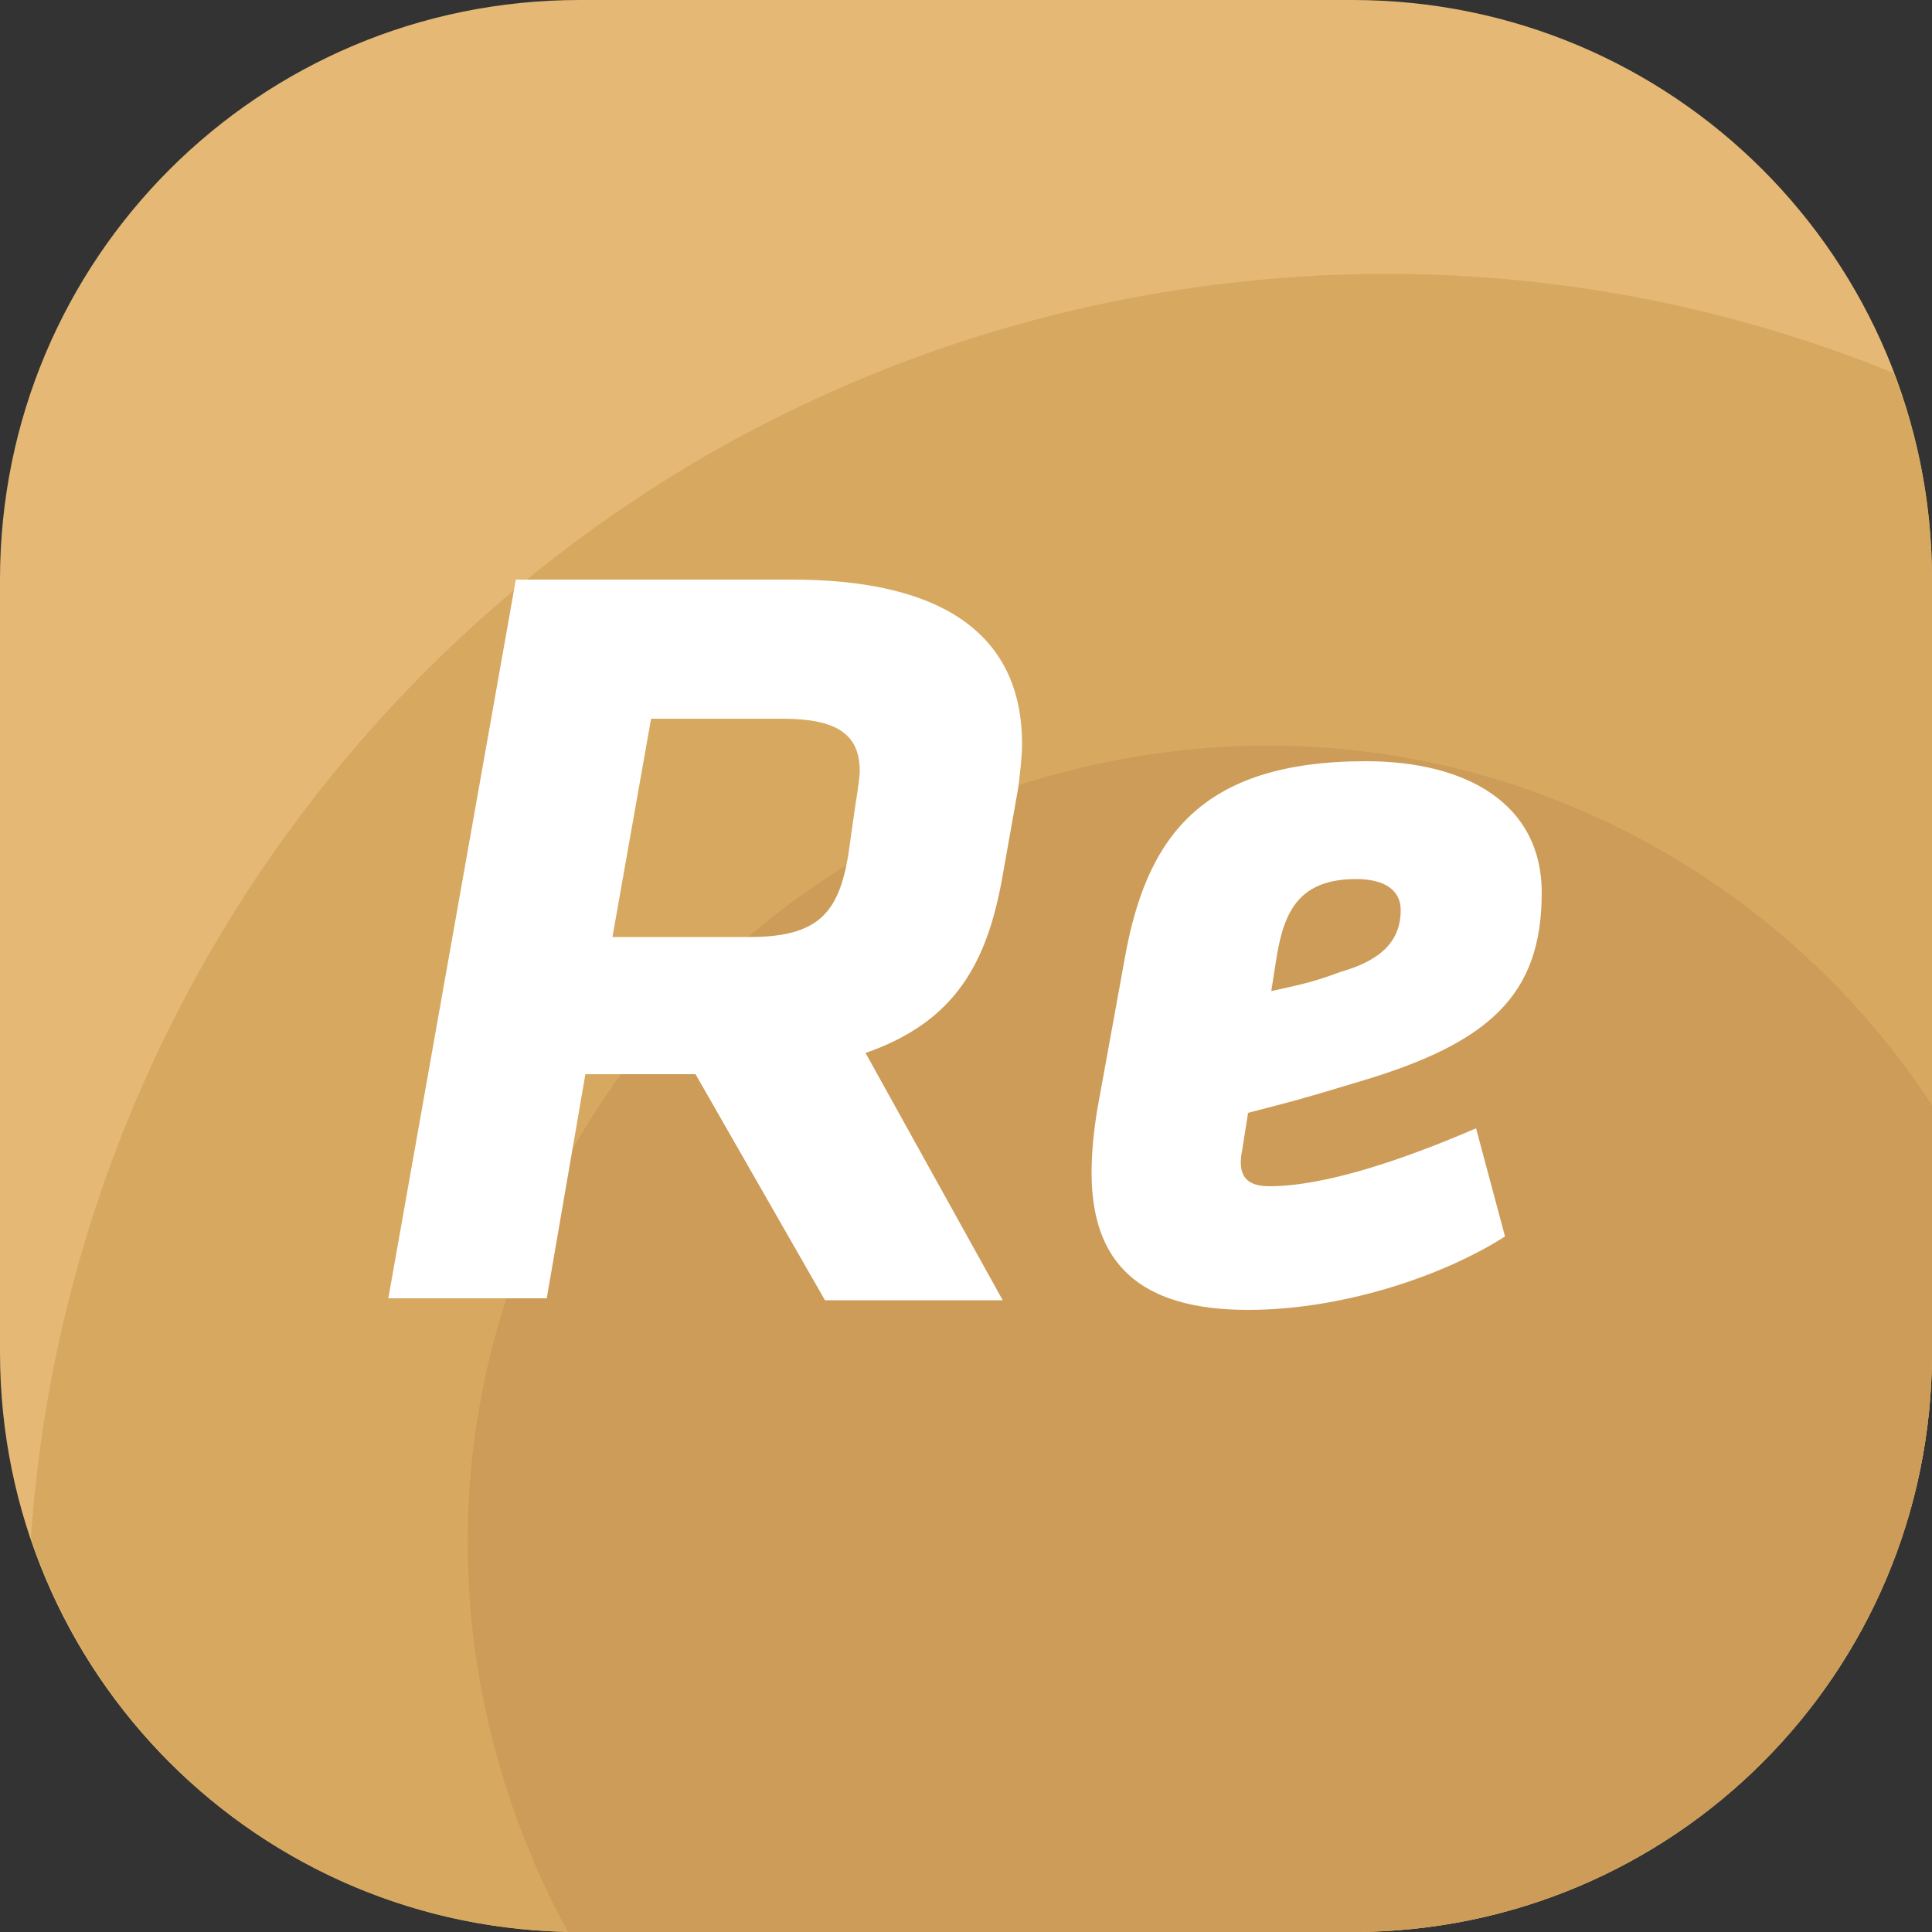
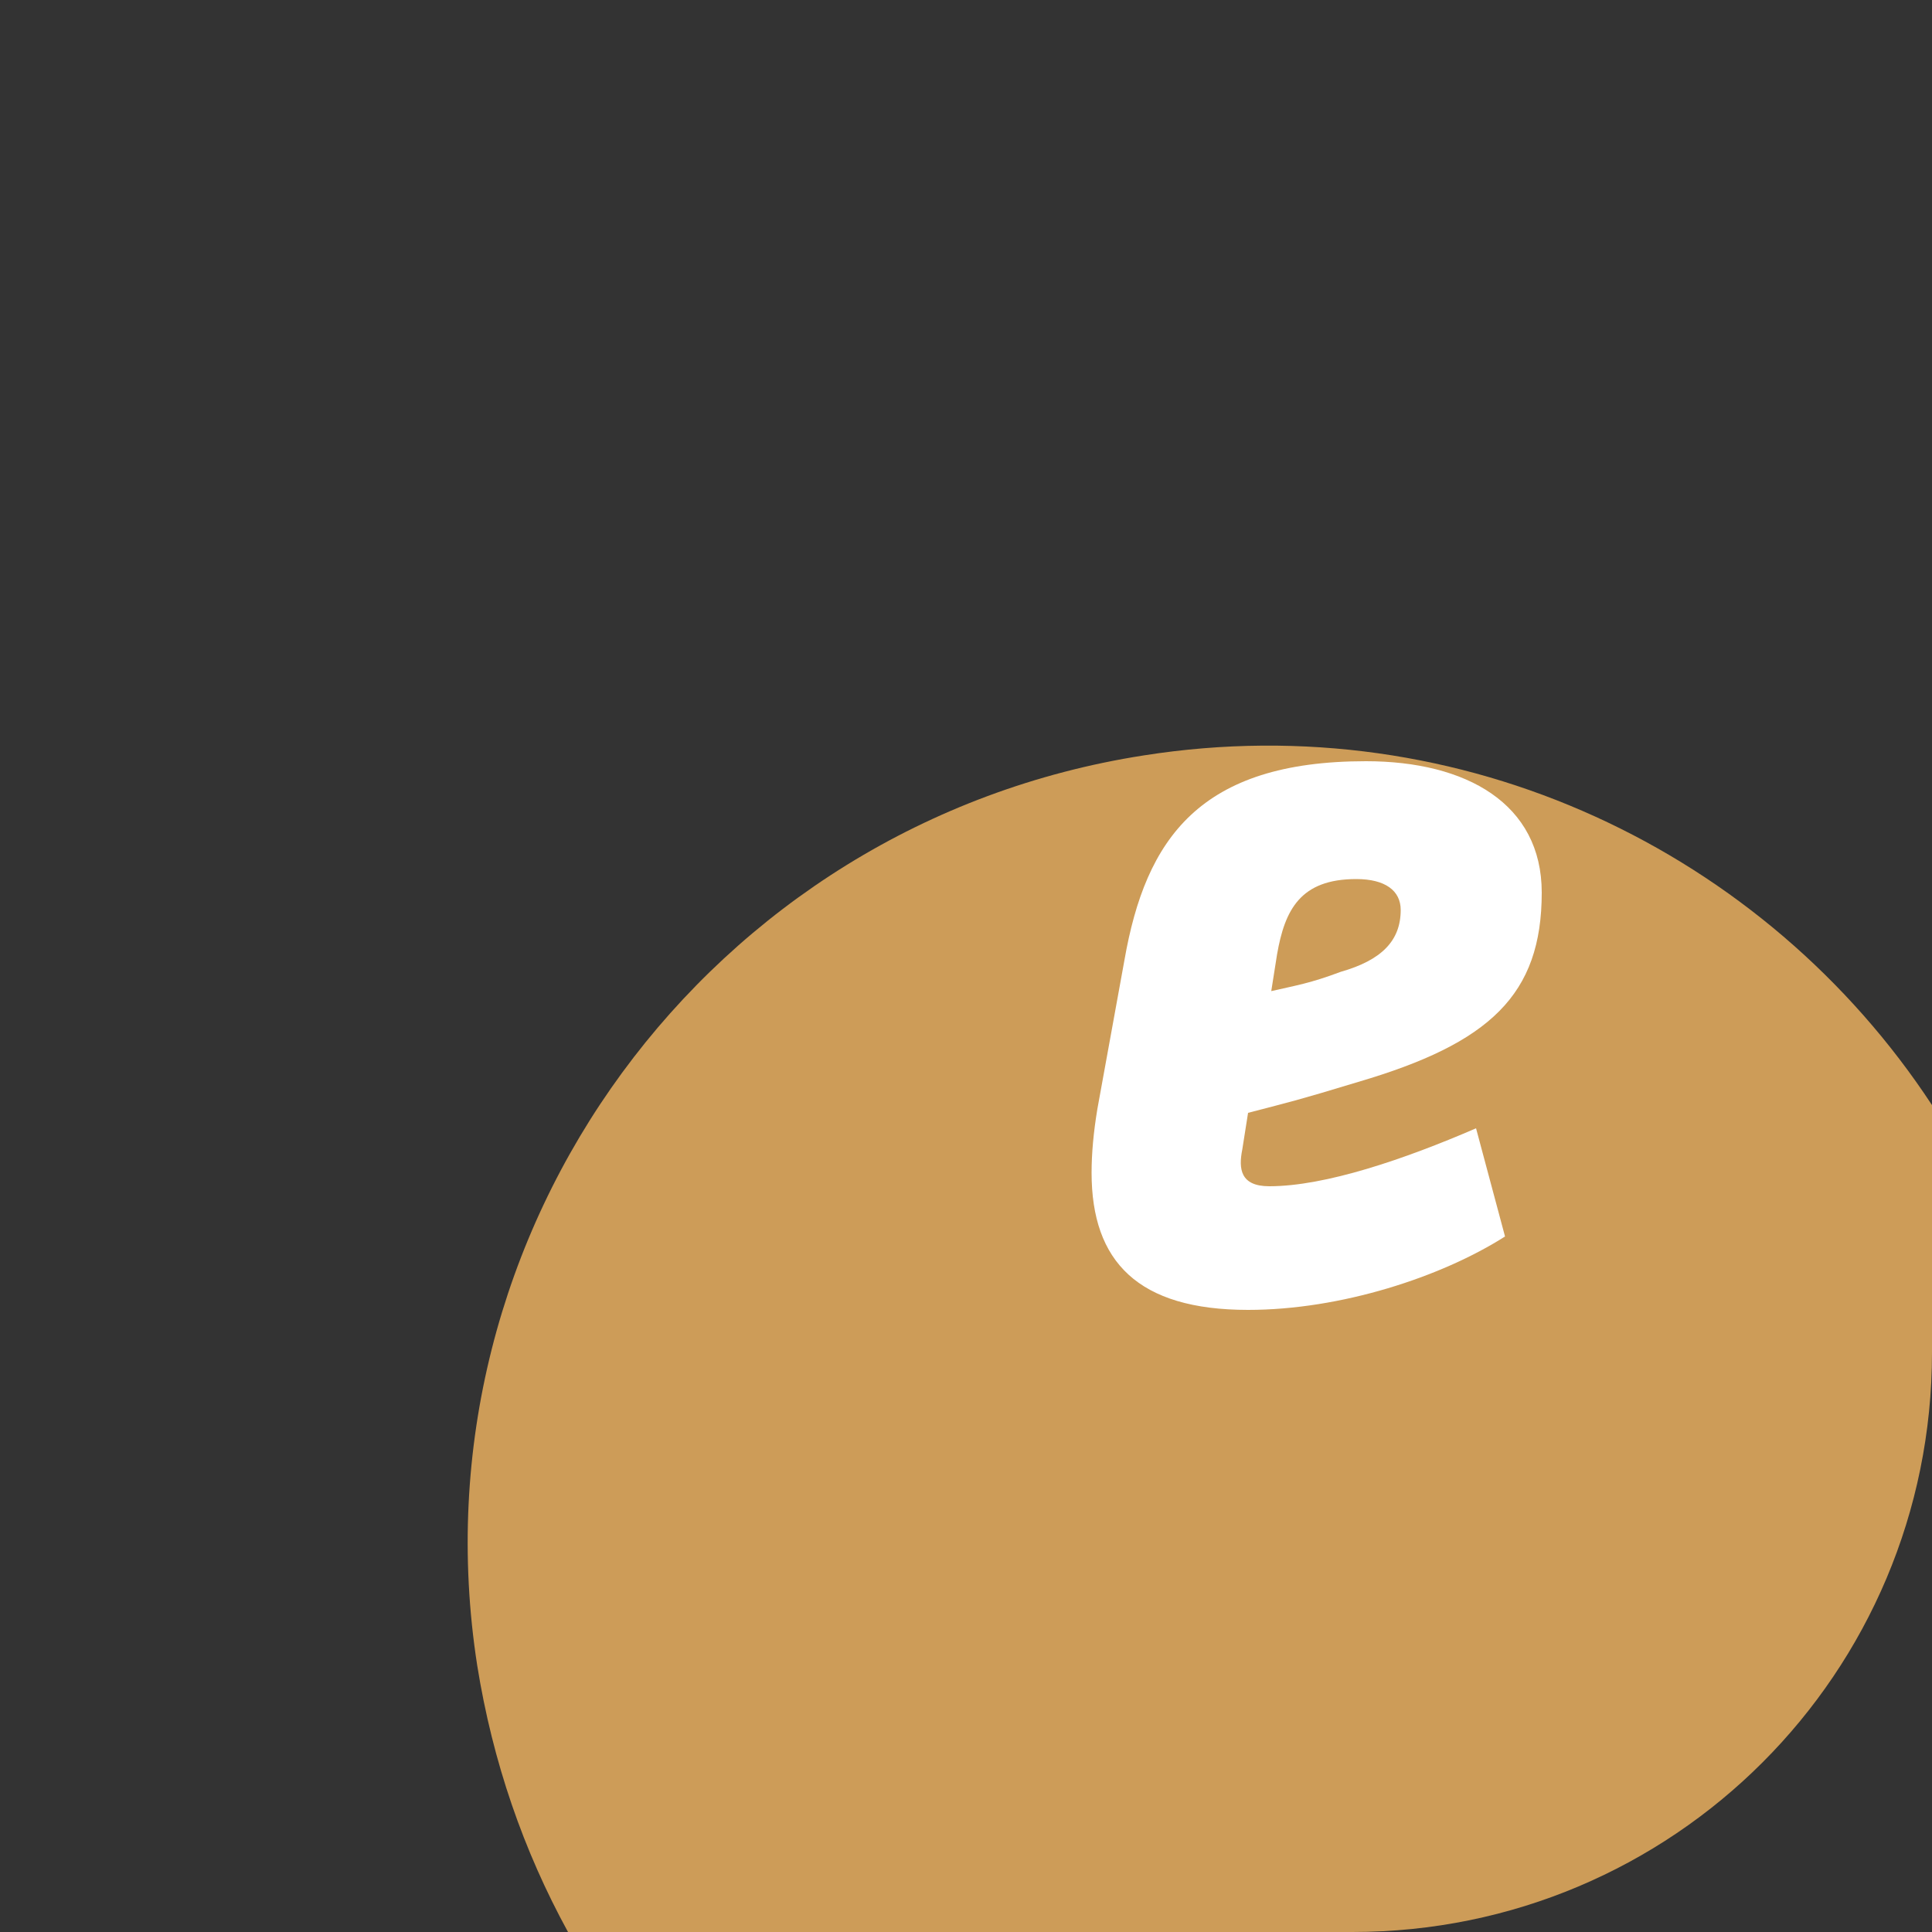
<svg xmlns="http://www.w3.org/2000/svg" version="1.1" x="0px" y="0px" viewBox="0 0 100 100" style="enable-background:new 0 0 100 100;" xml:space="preserve">
  <rect x="0" y="0" width="100" height="100" fill="#333333" stroke="none" />
  <style type="text/css">
	.st0{clip-path:url(#Rectangle_1046-7_00000068674371766481654100000012560062724741149080_);fill:#E5B975;}
	.st1{clip-path:url(#Rectangle_1046-7_00000068674371766481654100000012560062724741149080_);}
	.st2{fill:#D6A960;}
	.st3{fill:#CD9C58;}
	.st4{fill:#E5B975;}
	.st5{fill:#D7A960;}
	.st6{fill:#FFFFFF;}
	.st7{clip-path:url(#Rectangle_1046-7_00000028295067963588524980000007111826913897310101_);fill:#E5B975;}
	.st8{clip-path:url(#Rectangle_1046-7_00000028295067963588524980000007111826913897310101_);}
	.st9{clip-path:url(#Rectangle_1046-7_00000114785438811410209010000011878178490676096958_);fill:#E5B975;}
	.st10{clip-path:url(#Rectangle_1046-7_00000114785438811410209010000011878178490676096958_);}
	.st11{clip-path:url(#Rectangle_1046-7_00000087398499326318494130000013949419670779814547_);fill:#E5B975;}
	.st12{clip-path:url(#Rectangle_1046-7_00000087398499326318494130000013949419670779814547_);}
	.st13{clip-path:url(#Rectangle_1046-7_00000005972834843905134380000000074861408948594326_);fill:#E5B975;}
	.st14{clip-path:url(#Rectangle_1046-7_00000005972834843905134380000000074861408948594326_);}
	.st15{clip-path:url(#Rectangle_1046-7_00000098220034703368332630000017880485895938056324_);fill:#E5B975;}
	.st16{clip-path:url(#Rectangle_1046-7_00000098220034703368332630000017880485895938056324_);}
	.st17{clip-path:url(#Rectangle_1046-7_00000075859690283445146200000011967031848796042377_);fill:#E5B975;}
	.st18{clip-path:url(#Rectangle_1046-7_00000075859690283445146200000011967031848796042377_);}
	.st19{clip-path:url(#Rectangle_1046-7_00000014613713565756147040000015454156111603616919_);fill:#E5B975;}
	.st20{clip-path:url(#Rectangle_1046-7_00000014613713565756147040000015454156111603616919_);}
</style>
  <g id="Operator">
</g>
  <g id="Operator_2">
</g>
  <g id="Call_Back">
</g>
  <g id="Call_Back_2">
</g>
  <g id="Pharma_Repeat">
</g>
  <g id="Pharma_Repeat_2">
</g>
  <g id="Reporter">
</g>
  <g id="Reporter_2">
-     <path class="st4" d="M70,0H30C13.4,0,0,13.4,0,30v40c0,16.6,13.4,30,30,30h40c16.6,0,30-13.4,30-30V30C100,13.4,86.6,0,70,0z" />
-     <path class="st5" d="M100,70V30c0-3.8-0.7-7.4-2-10.7C86.7,14.7,74,13,61,15C27.9,20.1,3.8,47.5,1.6,79.6C5.6,91.5,16.8,100,30,100   h40C86.6,100,100,86.6,100,70z" />
    <path class="st3" d="M100,70V57.2c-8.6-13.1-24.3-20.7-40.8-18.1c-22.5,3.5-38,24.6-34.5,47.1c0.8,5,2.4,9.6,4.7,13.8   c0.2,0,0.4,0,0.6,0h40C86.6,100,100,86.6,100,70z" />
    <g id="Re">
-       <path class="st6" d="M36,55.6h-5.7l-2,11.6h-8.2L26.7,30h14.3c8,0,11.9,3,11.9,8.5c0,0.7-0.1,1.5-0.2,2.3l-0.8,4.5    c-0.8,4.6-2.5,7.6-7.1,9.2l7.1,12.8h-9.2L36,55.6z M44.3,41.5c0.1-0.6,0.2-1.3,0.2-1.6c0-1.9-1.2-2.7-4-2.7h-6.8l-2,11.3h7.1    c3.6,0,4.6-1.3,5.1-4.2L44.3,41.5z" />
      <path class="st6" d="M58.2,49.7c1.1-6.3,3.9-10.3,12.5-10.3c5.2,0,9.1,2.2,9.1,6.8c0,5.3-2.7,7.8-9.5,9.8c-3.3,1-3.4,1-5.7,1.6    l-0.3,1.9c-0.2,1-0.1,1.9,1.4,1.9c2.9,0,7-1.4,10.7-3l1.5,5.6c-3.3,2.1-8.5,3.8-13.3,3.8c-5.7,0-8.1-2.5-8.1-7.1    c0-1,0.1-2.1,0.3-3.3L58.2,49.7z M72.5,47.1c0-1-0.8-1.6-2.3-1.6c-2.9,0-3.7,1.6-4.1,3.9l-0.3,1.9c1.3-0.3,2-0.4,3.6-1    C71.5,49.7,72.5,48.7,72.5,47.1z" />
    </g>
  </g>
  <g id="Mobile_Connect">
</g>
  <g id="Mobile_Connect_2">
</g>
  <g id="Video_Connect">
</g>
  <g id="Video_Connect_2">
</g>
  <g id="Scheduler">
</g>
  <g id="Sceduler_2">
</g>
  <g id="Wall_Display">
</g>
  <g id="Wall_Display_2">
</g>
  <g id="_x2D_--">
</g>
</svg>